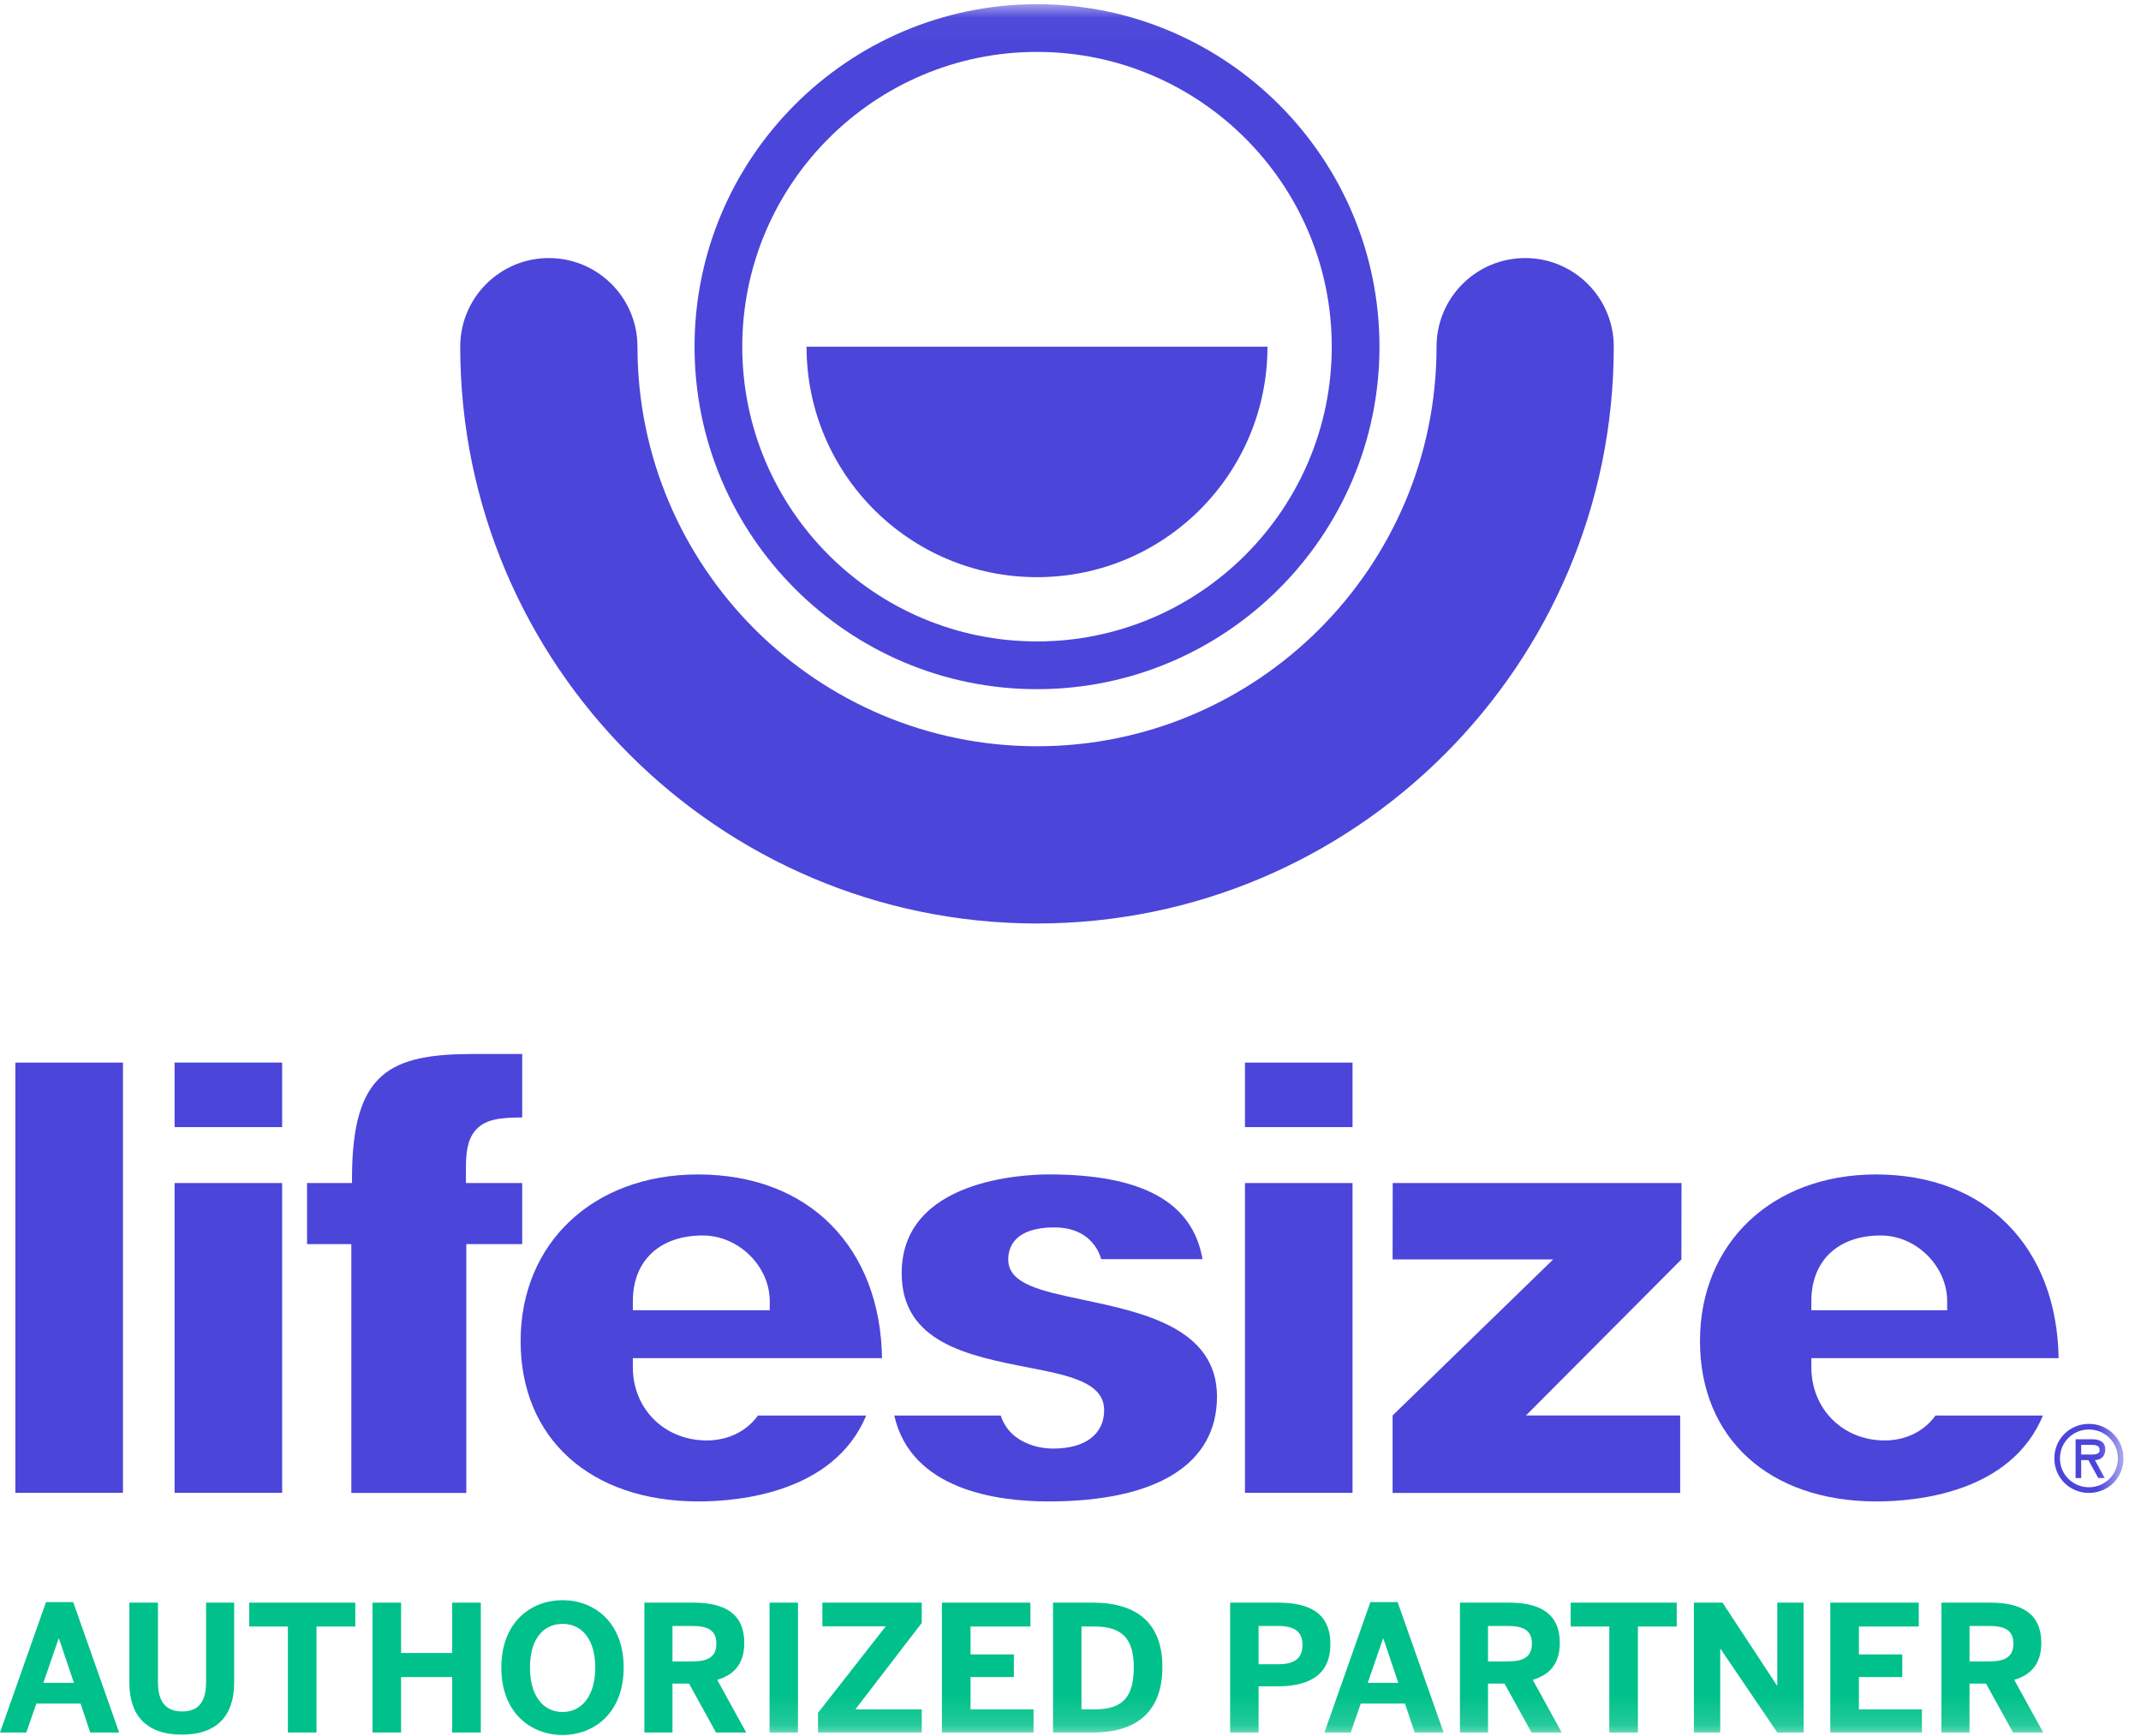
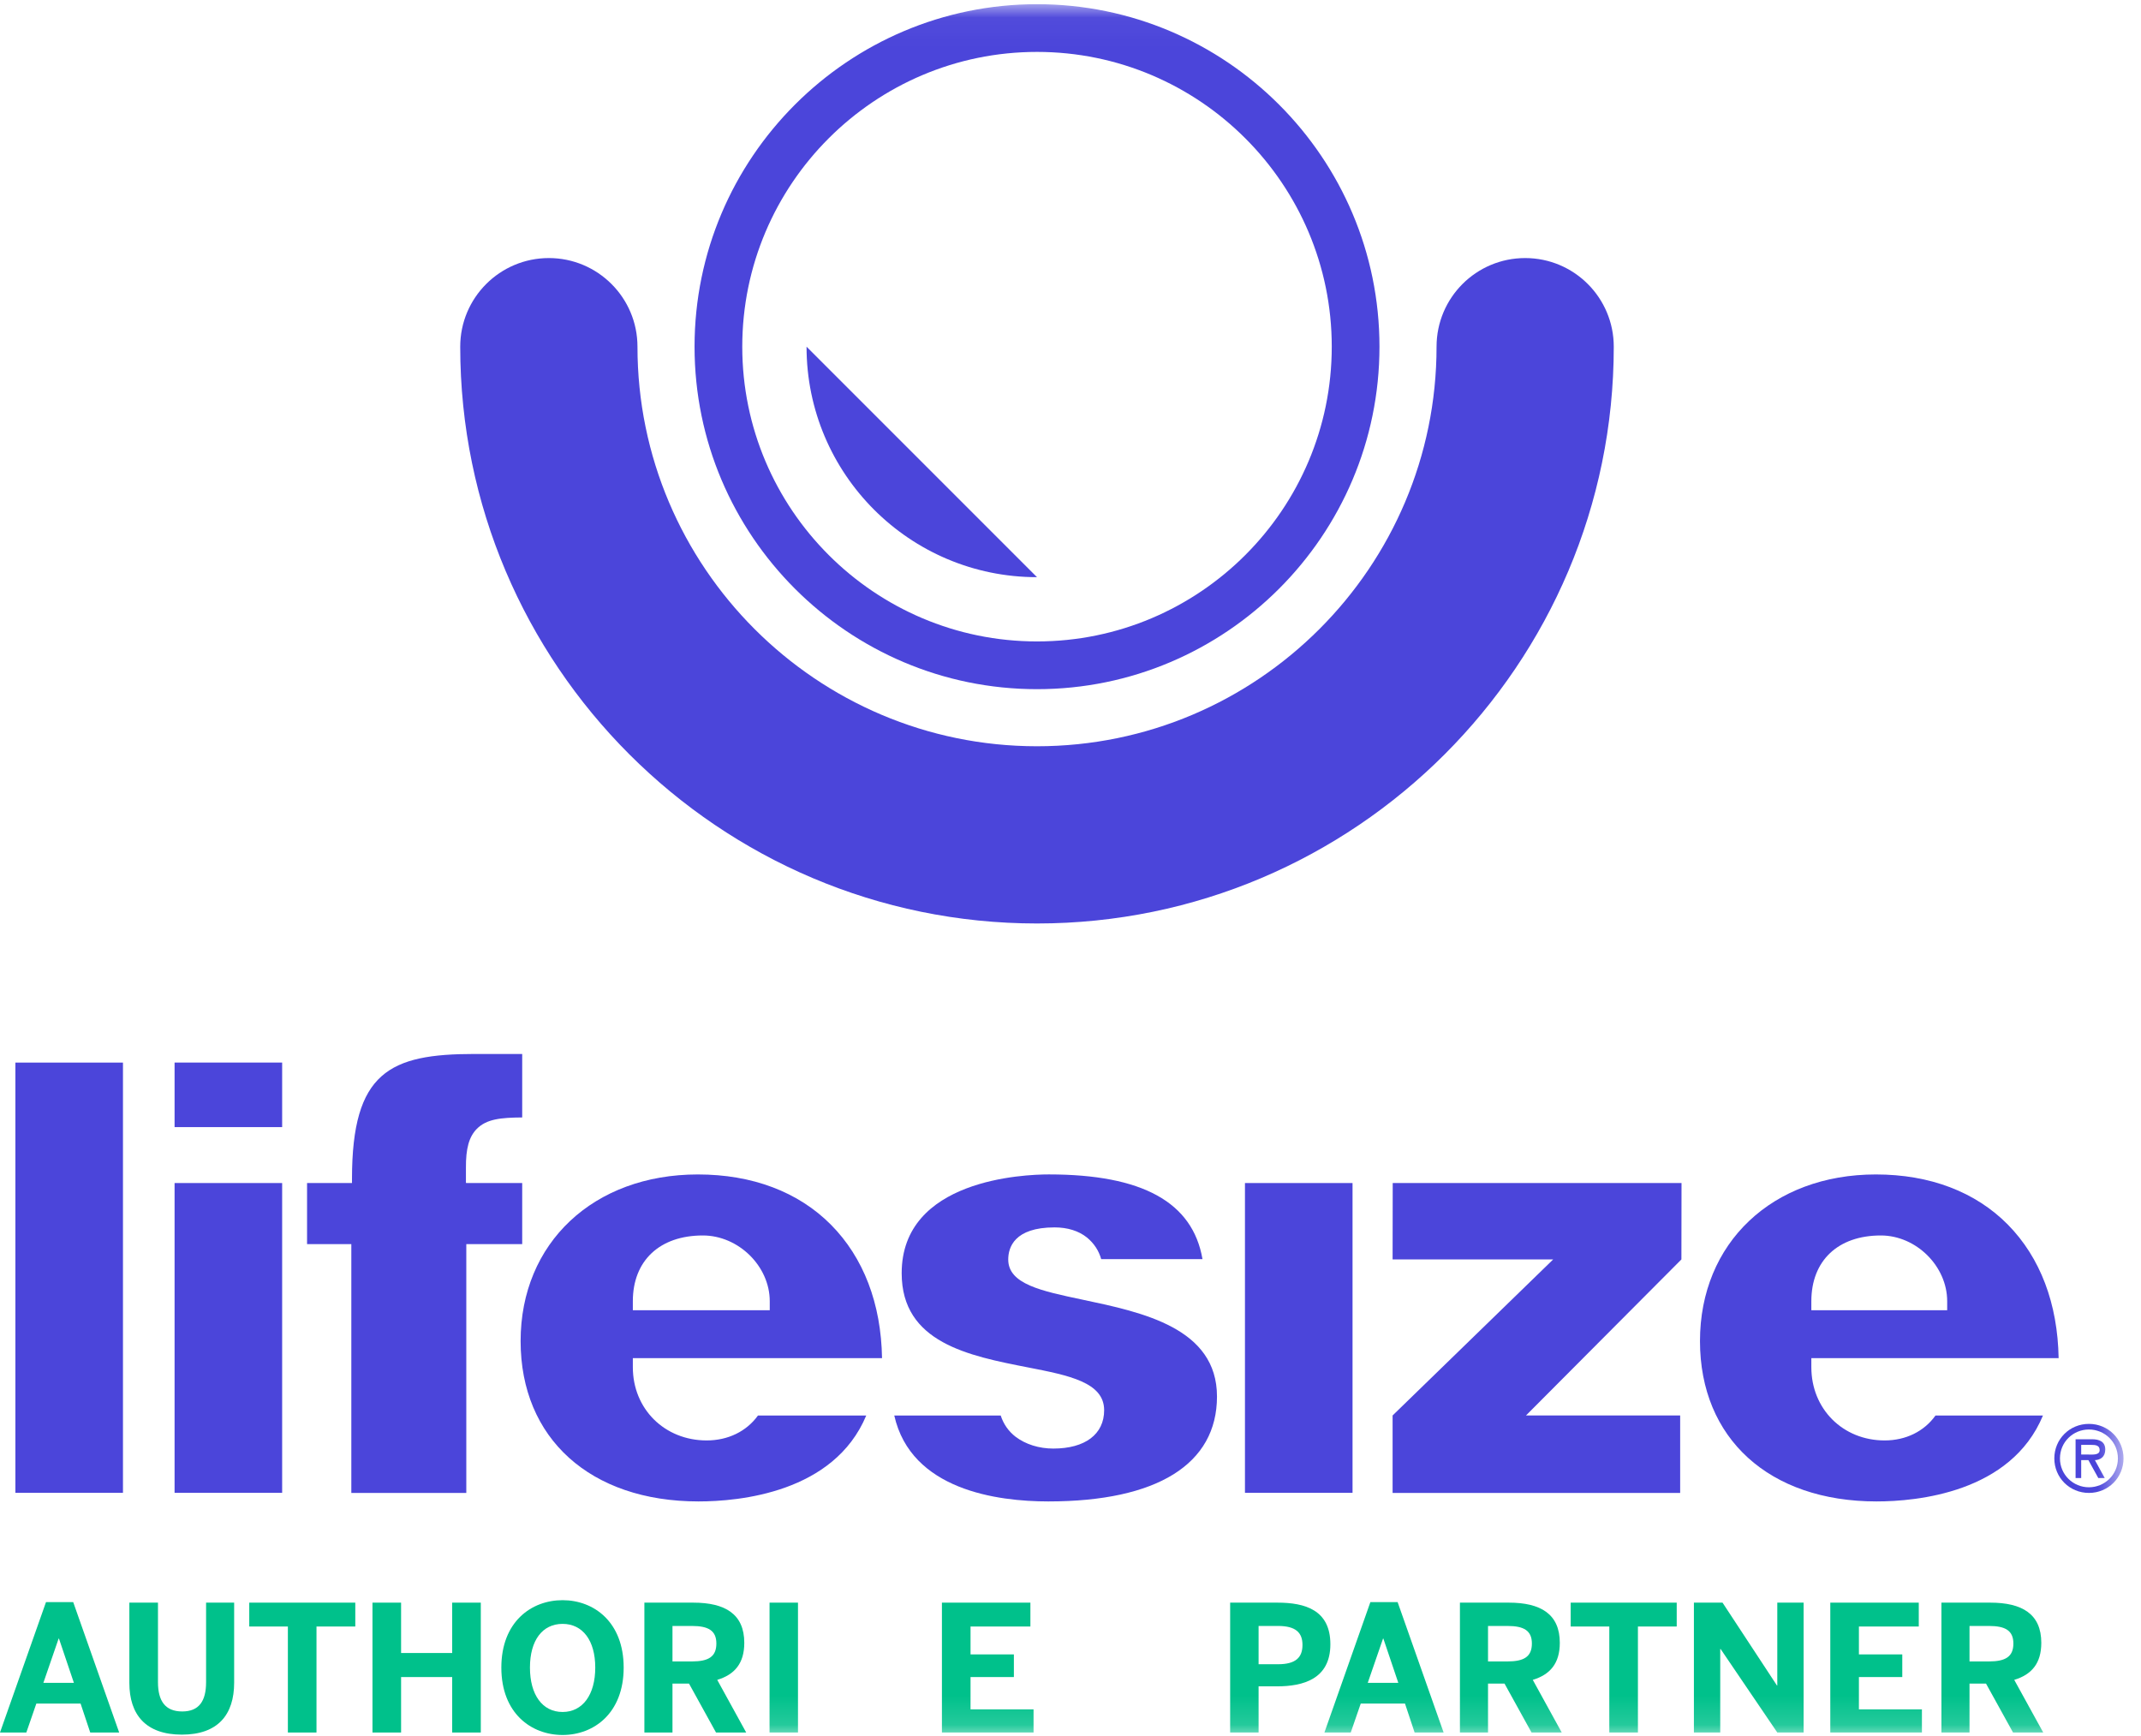
<svg xmlns="http://www.w3.org/2000/svg" xmlns:xlink="http://www.w3.org/1999/xlink" width="74px" height="60px" viewBox="0 0 74 60" version="1.1">
  <title>Biroteh-partner-lifesize</title>
  <desc>Created with Sketch.</desc>
  <defs>
    <polygon id="path-1" points="0 59.855 73.396 59.855 73.396 0.036 0 0.036" />
  </defs>
  <g id="Uzdevums-18.10.2018" stroke="none" stroke-width="1" fill="none" fill-rule="evenodd">
    <g id="Biroteh-zimoli-2a-2" transform="translate(-1108, -1318)">
      <g id="Group" transform="translate(200, 427)">
        <g id="5" transform="translate(0, 867)">
          <g id="1" transform="translate(840, 0)">
            <g id="Biroteh-partner-lifesize" transform="translate(68, 24)">
              <path d="M1.59,55.371 L4.34782609e-05,59.879 L0.91,59.879 L1.256,58.878 L2.785,58.878 L3.119,59.879 L4.119,59.879 L2.53,55.371 L1.59,55.371 Z M2.026,56.633 L2.038,56.633 L2.554,58.162 L1.499,58.162 L2.026,56.633 Z" id="Fill-1" fill="#00C18B" />
              <g id="Group-38" transform="translate(0, 0.109)">
                <path d="M4.471,58.053 L4.471,55.281 L5.46,55.281 L5.46,58.029 C5.46,58.678 5.709,59.042 6.298,59.042 C6.88,59.042 7.123,58.684 7.123,58.029 L7.123,55.281 L8.093,55.281 L8.093,58.047 C8.093,59.151 7.535,59.843 6.286,59.843 C5.036,59.843 4.471,59.151 4.471,58.053" id="Fill-2" fill="#00C18B" />
                <polygon id="Fill-4" fill="#00C18B" points="9.95 59.77 9.95 56.106 8.615 56.106 8.615 55.281 12.28 55.281 12.28 56.106 10.939 56.106 10.939 59.77" />
                <polygon id="Fill-6" fill="#00C18B" points="12.874 59.77 12.874 55.281 13.863 55.281 13.863 57.022 15.629 57.022 15.629 55.281 16.618 55.281 16.618 59.77 15.629 59.77 15.629 57.853 13.863 57.853 13.863 59.77" />
                <path d="M20.574,57.525 C20.574,56.585 20.137,56.015 19.445,56.015 C18.747,56.015 18.317,56.585 18.317,57.525 C18.317,58.466 18.747,59.06 19.445,59.06 C20.137,59.06 20.574,58.466 20.574,57.525 M17.328,57.525 C17.328,55.948 18.359,55.196 19.445,55.196 C20.525,55.196 21.556,55.948 21.556,57.525 C21.556,59.103 20.525,59.855 19.445,59.855 C18.359,59.855 17.328,59.103 17.328,57.525" id="Fill-8" fill="#00C18B" />
                <path d="M23.243,57.313 L23.917,57.313 C24.487,57.313 24.76,57.149 24.76,56.694 C24.76,56.251 24.487,56.087 23.917,56.087 L23.243,56.087 L23.243,57.313 Z M22.272,59.77 L22.272,55.281 L23.959,55.281 C25.063,55.281 25.725,55.675 25.725,56.67 C25.725,57.38 25.391,57.768 24.79,57.95 L25.791,59.77 L24.748,59.77 L23.814,58.078 L23.243,58.078 L23.243,59.77 L22.272,59.77 Z" id="Fill-10" fill="#00C18B" />
                <mask id="mask-2" fill="white">
                  <use xlink:href="#path-1" />
                </mask>
                <g id="Clip-13" />
                <polygon id="Fill-12" fill="#00C18B" mask="url(#mask-2)" points="26.598 59.77 27.581 59.77 27.581 55.281 26.598 55.281" />
-                 <polygon id="Fill-14" fill="#00C18B" mask="url(#mask-2)" points="28.273 59.77 28.273 59.091 30.614 56.1 28.424 56.1 28.424 55.281 31.858 55.281 31.858 55.984 29.565 58.969 31.858 58.969 31.858 59.77" />
                <polygon id="Fill-15" fill="#00C18B" mask="url(#mask-2)" points="32.556 59.77 32.556 55.281 35.614 55.281 35.614 56.106 33.545 56.106 33.545 57.07 35.043 57.07 35.043 57.853 33.545 57.853 33.545 58.969 35.723 58.969 35.723 59.77" />
-                 <path d="M37.379,58.969 L37.84,58.969 C38.817,58.969 39.187,58.533 39.187,57.513 C39.187,56.555 38.811,56.106 37.828,56.106 L37.379,56.106 L37.379,58.969 Z M36.396,59.77 L36.396,55.281 L37.774,55.281 C39.145,55.281 40.176,55.863 40.176,57.501 C40.176,59.188 39.126,59.77 37.774,59.77 L36.396,59.77 Z" id="Fill-16" fill="#00C18B" mask="url(#mask-2)" />
                <path d="M43.501,57.41 L44.174,57.41 C44.787,57.41 45.018,57.173 45.018,56.743 C45.018,56.324 44.793,56.087 44.174,56.087 L43.501,56.087 L43.501,57.41 Z M42.518,59.77 L42.518,55.281 L44.15,55.281 C45.109,55.281 45.982,55.535 45.982,56.719 C45.982,57.926 45.036,58.174 44.138,58.174 L43.501,58.174 L43.501,59.77 L42.518,59.77 Z" id="Fill-17" fill="#00C18B" mask="url(#mask-2)" />
                <path d="M47.274,58.053 L48.33,58.053 L47.814,56.524 L47.802,56.524 L47.274,58.053 Z M45.776,59.77 L47.365,55.262 L48.306,55.262 L49.896,59.77 L48.894,59.77 L48.561,58.769 L47.032,58.769 L46.686,59.77 L45.776,59.77 Z" id="Fill-18" fill="#00C18B" mask="url(#mask-2)" />
                <path d="M51.431,57.313 L52.104,57.313 C52.674,57.313 52.947,57.149 52.947,56.694 C52.947,56.251 52.674,56.087 52.104,56.087 L51.431,56.087 L51.431,57.313 Z M50.46,59.77 L50.46,55.281 L52.146,55.281 C53.251,55.281 53.912,55.675 53.912,56.67 C53.912,57.38 53.578,57.768 52.978,57.95 L53.979,59.77 L52.935,59.77 L52.001,58.078 L51.431,58.078 L51.431,59.77 L50.46,59.77 Z" id="Fill-19" fill="#00C18B" mask="url(#mask-2)" />
                <polygon id="Fill-20" fill="#00C18B" mask="url(#mask-2)" points="55.623 59.77 55.623 56.106 54.288 56.106 54.288 55.281 57.953 55.281 57.953 56.106 56.612 56.106 56.612 59.77" />
                <polygon id="Fill-21" fill="#00C18B" mask="url(#mask-2)" points="58.547 59.77 58.547 55.281 59.536 55.281 61.417 58.144 61.429 58.144 61.429 55.281 62.339 55.281 62.339 59.77 61.429 59.77 59.469 56.882 59.457 56.882 59.457 59.77" />
                <polygon id="Fill-22" fill="#00C18B" mask="url(#mask-2)" points="63.261 59.77 63.261 55.281 66.319 55.281 66.319 56.106 64.25 56.106 64.25 57.07 65.749 57.07 65.749 57.853 64.25 57.853 64.25 58.969 66.428 58.969 66.428 59.77" />
                <path d="M68.073,57.313 L68.746,57.313 C69.316,57.313 69.589,57.149 69.589,56.694 C69.589,56.251 69.316,56.087 68.746,56.087 L68.073,56.087 L68.073,57.313 Z M67.102,59.77 L67.102,55.281 L68.788,55.281 C69.893,55.281 70.554,55.675 70.554,56.67 C70.554,57.38 70.22,57.768 69.619,57.95 L70.621,59.77 L69.577,59.77 L68.643,58.078 L68.073,58.078 L68.073,59.77 L67.102,59.77 Z" id="Fill-23" fill="#00C18B" mask="url(#mask-2)" />
                <path d="M71.933,49.828 L71.933,50.162 L72.14,50.162 C72.322,50.162 72.571,50.193 72.571,50.01 C72.571,49.84 72.428,49.828 72.267,49.828 L71.933,49.828 Z M72.747,50.975 L72.525,50.975 L72.182,50.356 L71.933,50.356 L71.933,50.975 L71.739,50.975 L71.739,49.634 L72.303,49.634 C72.546,49.634 72.765,49.706 72.765,49.989 C72.765,50.253 72.586,50.35 72.407,50.356 L72.747,50.975 Z M71.199,50.296 C71.199,50.857 71.654,51.294 72.2,51.294 C72.747,51.294 73.202,50.857 73.202,50.296 C73.202,49.731 72.747,49.297 72.2,49.297 C71.654,49.297 71.199,49.731 71.199,50.296 Z M71.004,50.296 C71.004,49.631 71.532,49.103 72.2,49.103 C72.868,49.103 73.396,49.631 73.396,50.296 C73.396,50.96 72.868,51.489 72.2,51.489 C71.532,51.489 71.004,50.96 71.004,50.296 Z" id="Fill-24" fill="#4B45DA" mask="url(#mask-2)" />
                <polygon id="Fill-25" fill="#4B45DA" mask="url(#mask-2)" points="6.034 38.846 9.752 38.846 9.752 36.615 6.034 36.615" />
                <polygon id="Fill-26" fill="#4B45DA" mask="url(#mask-2)" points="6.034 51.486 9.752 51.486 9.752 40.779 6.034 40.779" />
                <polygon id="Fill-27" fill="#4B45DA" mask="url(#mask-2)" points="0.532 51.486 4.25 51.486 4.25 36.616 0.532 36.616" />
                <path d="M21.873,44.863 C21.873,43.462 22.8,42.591 24.293,42.591 C25.525,42.591 26.605,43.653 26.605,44.863 L26.605,45.176 L21.873,45.176 L21.873,44.863 Z M24.424,49.675 C22.97,49.675 21.873,48.588 21.873,47.144 L21.873,46.831 L30.486,46.831 C30.455,44.946 29.847,43.356 28.721,42.22 C27.593,41.083 26.002,40.482 24.12,40.482 C20.513,40.482 17.994,42.85 17.994,46.241 C17.994,49.607 20.406,51.783 24.141,51.783 C25.546,51.783 28.824,51.484 29.94,48.814 L26.198,48.814 C25.799,49.365 25.162,49.675 24.424,49.675 Z" id="Fill-28" fill="#4B45DA" mask="url(#mask-2)" />
                <polygon id="Fill-29" fill="#4B45DA" mask="url(#mask-2)" points="48.133 43.419 53.683 43.419 48.133 48.812 48.133 51.489 58.072 51.489 58.072 48.812 52.743 48.812 58.115 43.419 58.119 40.779 48.137 40.779" />
-                 <polygon id="Fill-30" fill="#4B45DA" mask="url(#mask-2)" points="43.03 38.846 46.748 38.846 46.748 36.616 43.03 36.616" />
                <polygon id="Fill-31" fill="#4B45DA" mask="url(#mask-2)" points="43.03 51.486 46.748 51.486 46.748 40.779 43.03 40.779" />
                <path d="M62.606,44.863 C62.606,43.462 63.526,42.591 65.008,42.591 C66.23,42.591 67.301,43.653 67.301,44.863 L67.301,45.176 L62.606,45.176 L62.606,44.863 Z M65.138,49.675 C63.695,49.675 62.606,48.588 62.606,47.144 L62.606,46.831 L71.153,46.831 C71.121,44.946 70.519,43.356 69.402,42.22 C68.282,41.083 66.704,40.482 64.836,40.482 C61.257,40.482 58.757,42.85 58.757,46.241 C58.757,49.607 61.151,51.783 64.856,51.783 C66.251,51.783 69.503,51.484 70.611,48.814 L66.897,48.814 C66.502,49.365 65.87,49.675 65.138,49.675 Z" id="Fill-32" fill="#4B45DA" mask="url(#mask-2)" />
                <path d="M37.421,44.811 C35.984,44.508 34.848,44.27 34.848,43.422 C34.848,43.007 35.056,42.312 36.45,42.312 C36.898,42.312 37.285,42.433 37.568,42.661 C37.812,42.861 37.977,43.112 38.061,43.409 L41.562,43.409 C41.223,41.44 39.482,40.481 36.253,40.481 C35.404,40.481 31.165,40.645 31.165,43.895 C31.165,46.298 33.484,46.751 35.53,47.151 C36.943,47.427 38.163,47.666 38.163,48.63 C38.163,49.46 37.506,49.956 36.406,49.956 C35.914,49.956 35.45,49.811 35.102,49.548 C34.857,49.359 34.683,49.108 34.588,48.814 L30.909,48.814 C31.49,51.387 34.462,51.783 36.232,51.783 C39.992,51.783 42.063,50.496 42.063,48.157 C42.063,45.788 39.489,45.247 37.421,44.811" id="Fill-33" fill="#4B45DA" mask="url(#mask-2)" />
                <path d="M18.049,36.318 L16.396,36.318 C13.471,36.318 12.166,36.941 12.166,40.632 L12.166,40.779 L10.613,40.779 L10.613,42.89 L12.143,42.89 L12.143,51.489 L16.117,51.489 L16.117,42.89 L18.049,42.89 L18.049,40.779 L16.136,40.779 L16.136,40.777 L16.104,40.777 L16.104,40.254 C16.099,39.585 16.212,39.183 16.474,38.913 C16.816,38.561 17.319,38.518 18.049,38.512 L18.049,36.318 Z" id="Fill-34" fill="#4B45DA" mask="url(#mask-2)" />
                <path d="M35.842,1.685 C30.225,1.685 25.655,6.255 25.655,11.873 C25.655,17.49 30.225,22.06 35.842,22.06 C41.46,22.06 46.03,17.49 46.03,11.873 C46.03,6.255 41.46,1.685 35.842,1.685 M35.842,23.71 C29.316,23.71 24.006,18.4 24.006,11.873 C24.006,5.346 29.316,0.036 35.842,0.036 C42.369,0.036 47.679,5.346 47.679,11.873 C47.679,18.4 42.369,23.71 35.842,23.71" id="Fill-35" fill="#4B45DA" mask="url(#mask-2)" />
                <path d="M35.842,31.808 C24.85,31.808 15.907,22.865 15.907,11.873 C15.907,10.181 17.279,8.81 18.97,8.81 C20.661,8.81 22.033,10.181 22.033,11.873 C22.033,19.488 28.227,25.683 35.842,25.683 C43.457,25.683 49.652,19.488 49.652,11.873 C49.652,10.181 51.023,8.81 52.715,8.81 C54.406,8.81 55.777,10.181 55.777,11.873 C55.777,22.865 46.834,31.808 35.842,31.808" id="Fill-36" fill="#4B45DA" mask="url(#mask-2)" />
-                 <path d="M27.877,11.873 C27.877,16.272 31.443,19.839 35.842,19.839 C40.242,19.839 43.808,16.272 43.808,11.873 L27.877,11.873 Z" id="Fill-37" fill="#4B45DA" mask="url(#mask-2)" />
+                 <path d="M27.877,11.873 C27.877,16.272 31.443,19.839 35.842,19.839 L27.877,11.873 Z" id="Fill-37" fill="#4B45DA" mask="url(#mask-2)" />
              </g>
            </g>
          </g>
        </g>
      </g>
    </g>
  </g>
</svg>